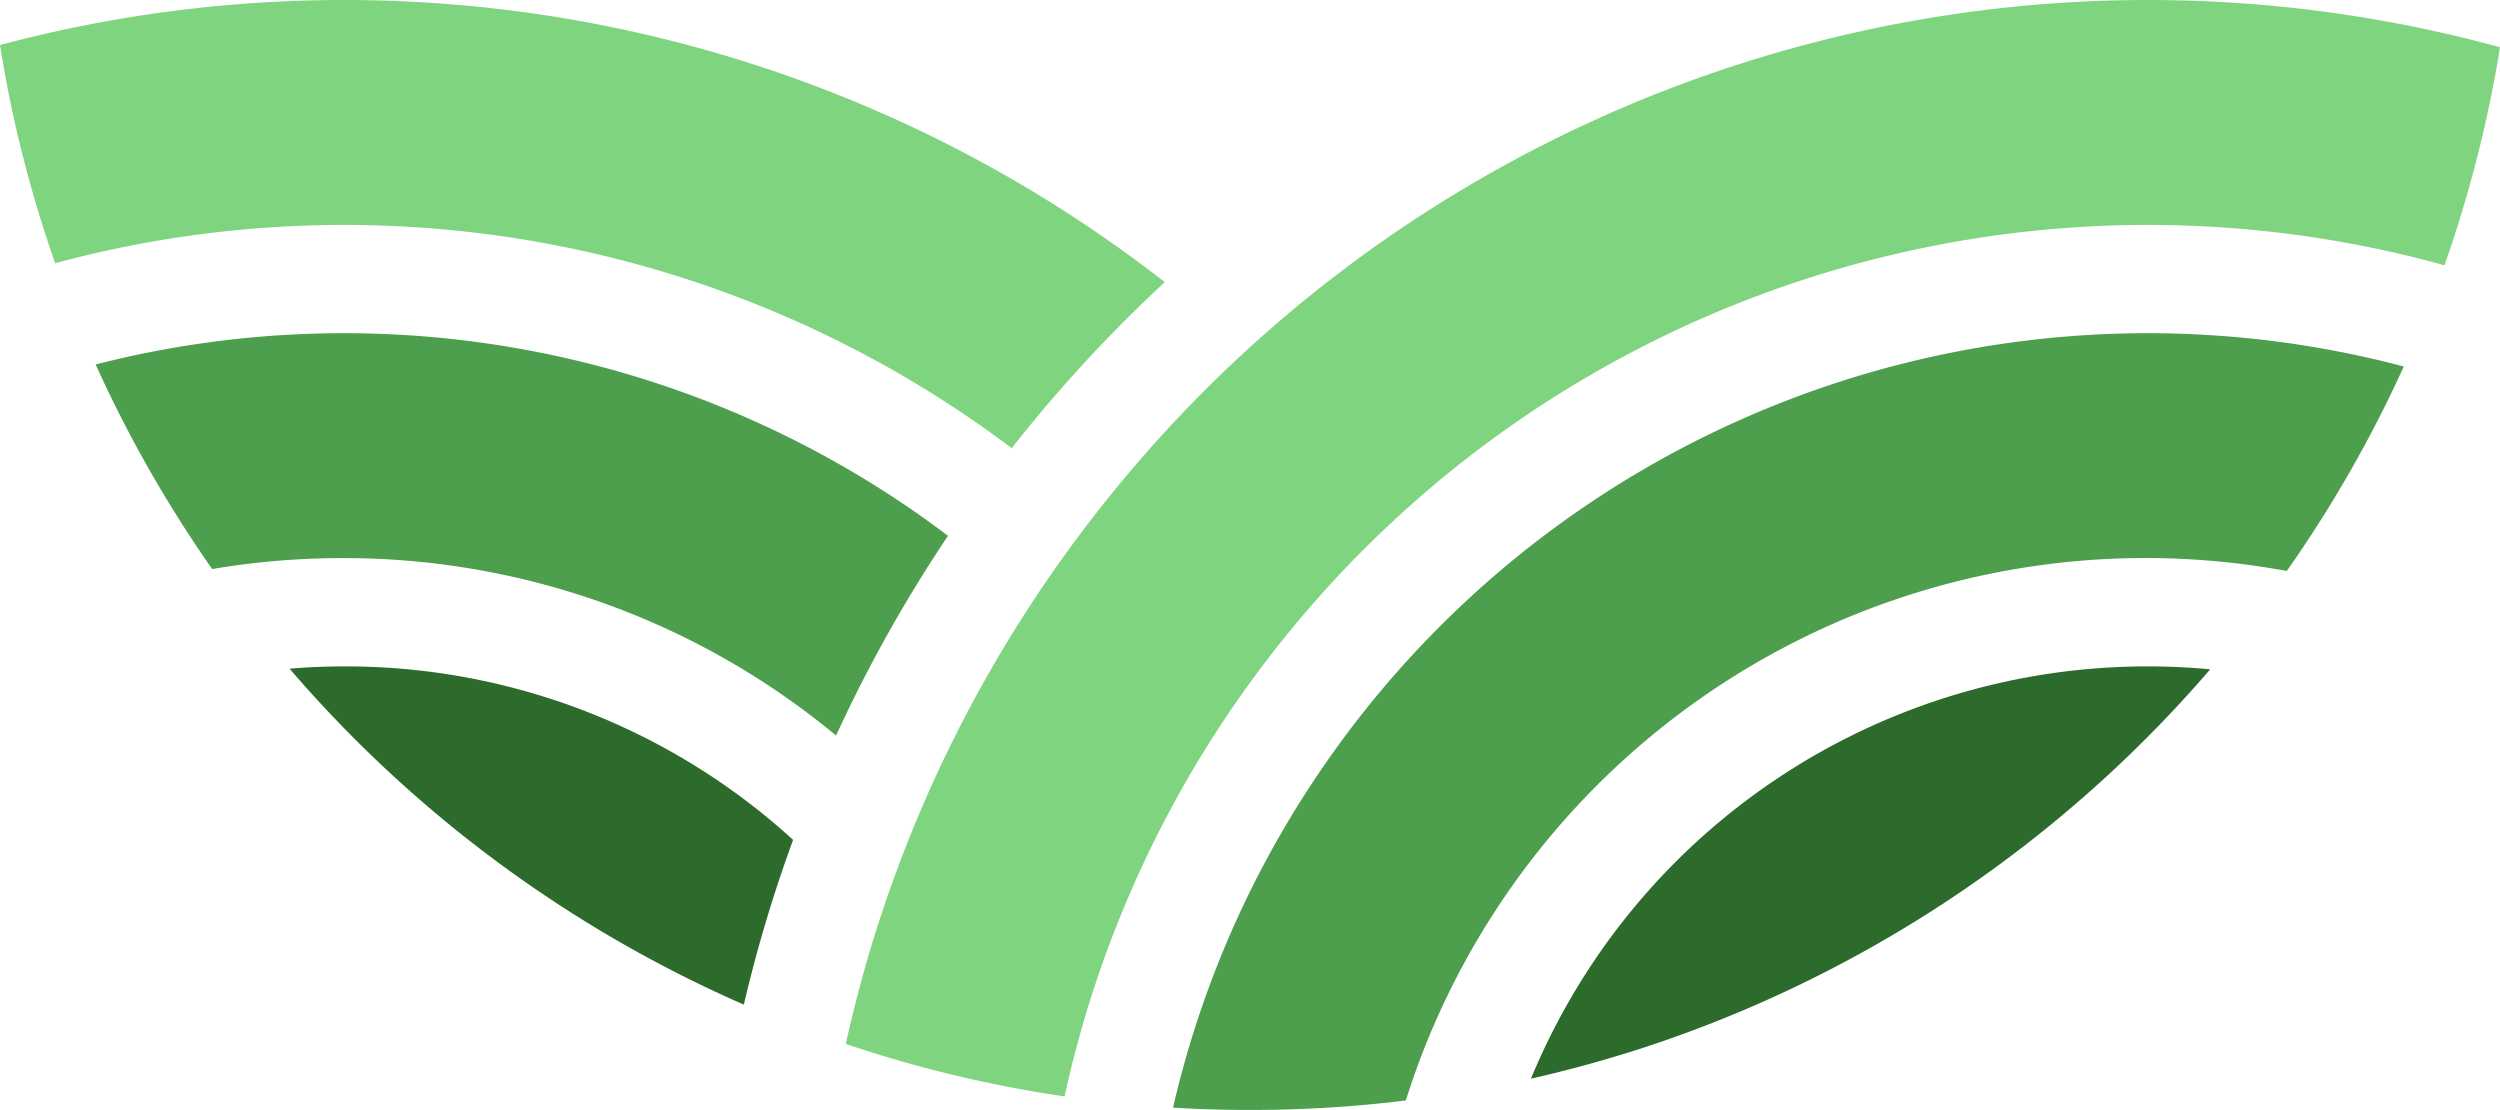
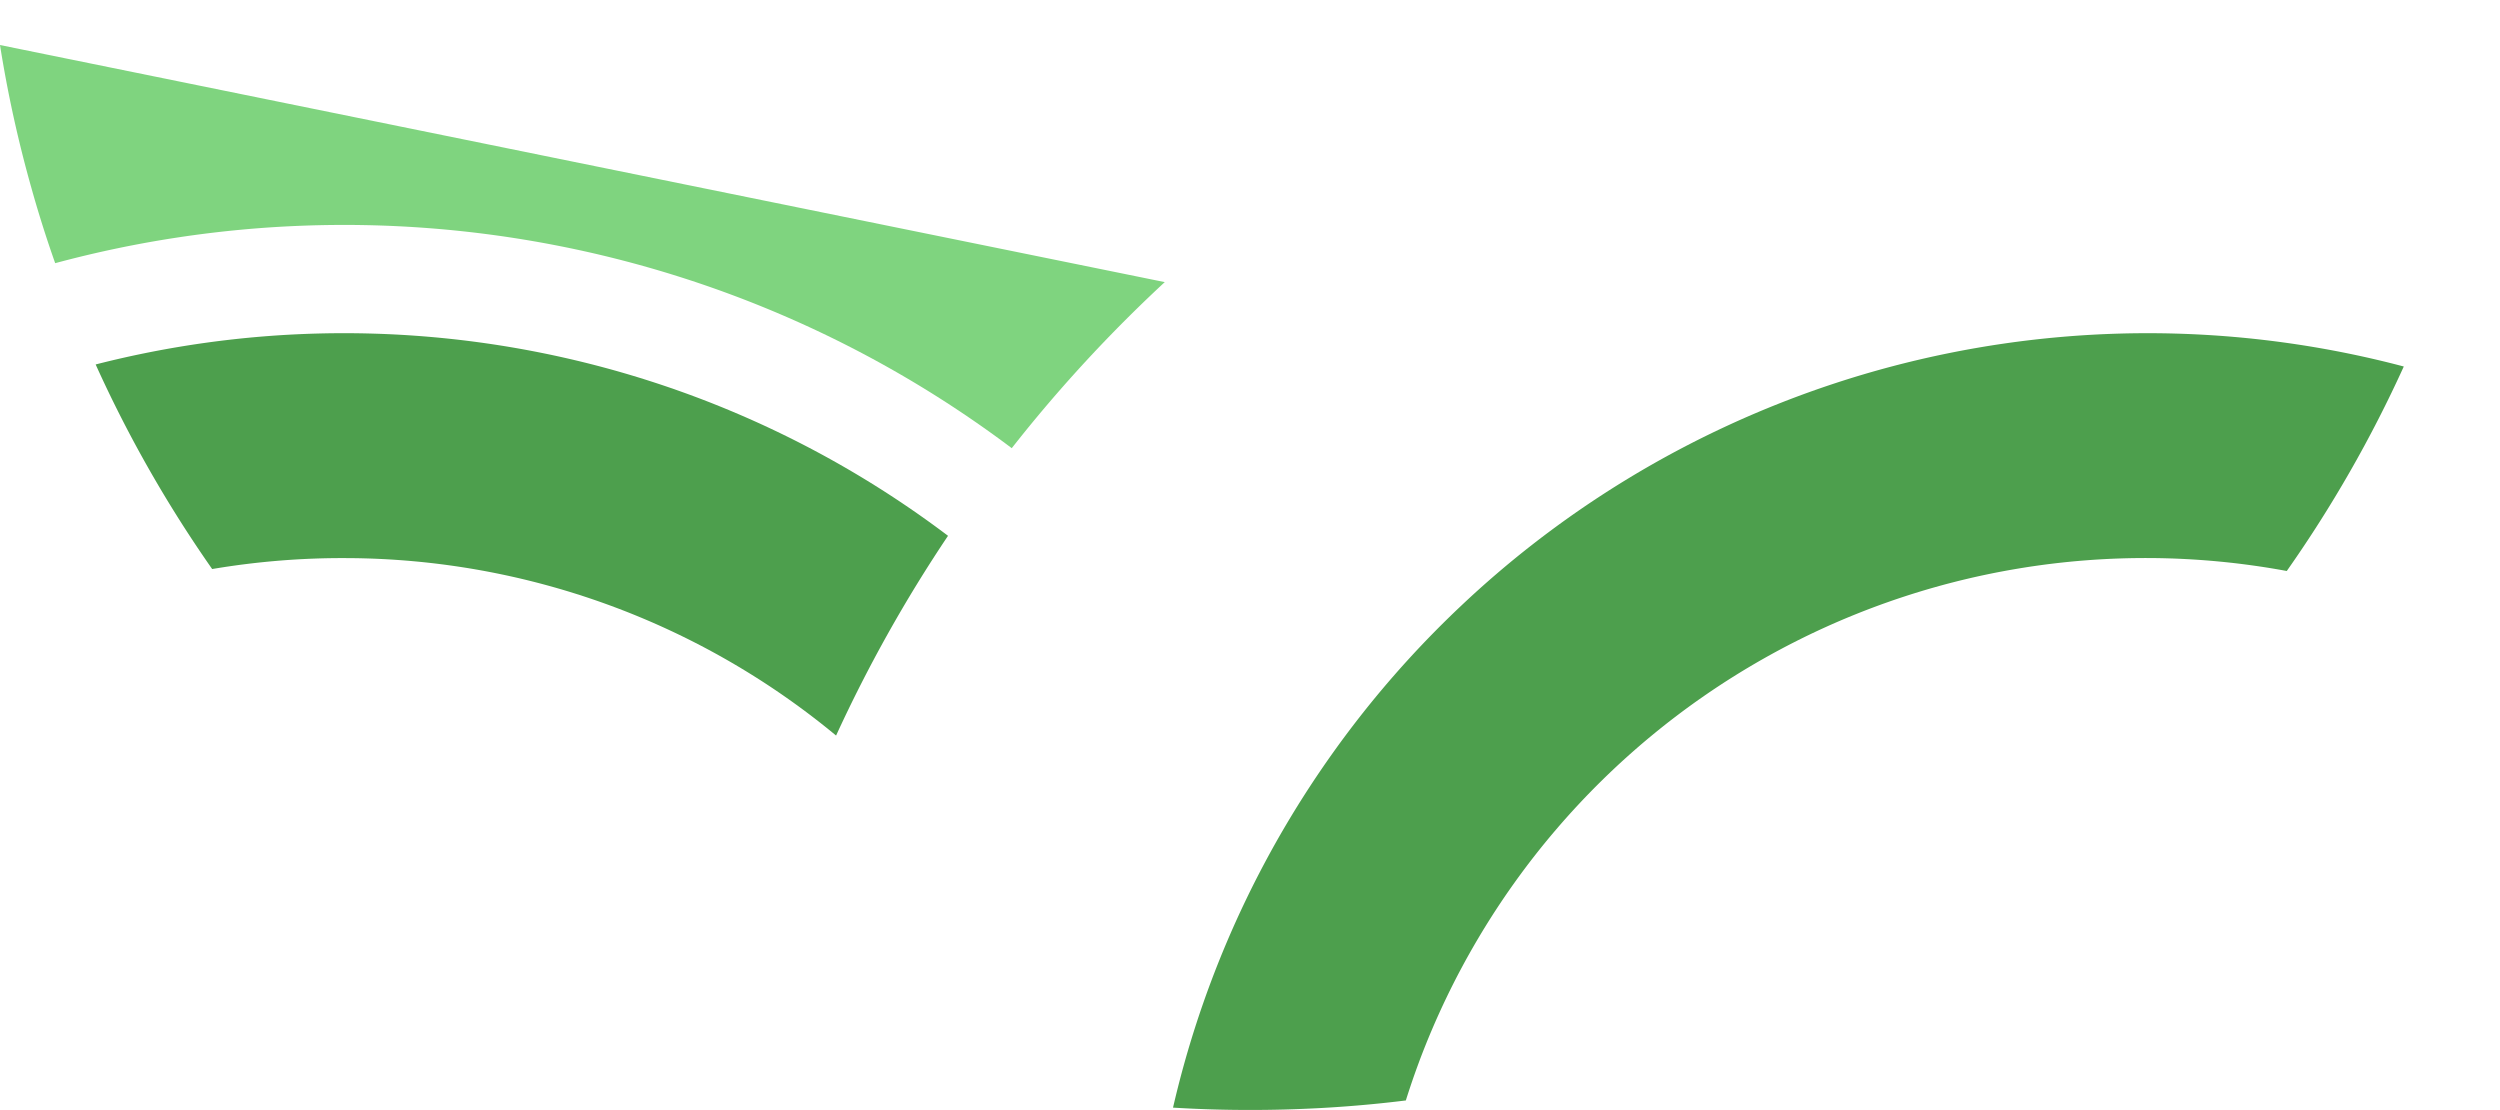
<svg xmlns="http://www.w3.org/2000/svg" width="864.352" height="383.762" viewBox="0 0 864.352 383.762">
  <g id="Group_726" data-name="Group 726" transform="translate(-60.999 -33.673)">
-     <path id="Path_1" data-name="Path 1" d="M627.31,458.184a433.511,433.511,0,0,1-11.01,49.6q-3.712,13.077-8.181,25.787a383.871,383.871,0,0,0-337.041,65.987q-12.784,9.893-24.69,20.825a382.616,382.616,0,0,0-35.456,37.187q-9,10.808-17.216,22.264a382.271,382.271,0,0,0-60.451,131.425c-.792,3.206-1.524,6.424-2.231,9.668q-13.442-1.957-26.629-4.755c-3.194-.658-6.365-1.378-9.522-2.121q-20.118-4.719-39.5-11.266,4.389-19.916,10.486-39.187,6.474-20.429,14.741-40.016a460.362,460.362,0,0,1,38.541-72.437q10.333-15.838,21.922-30.761,8.3-10.7,17.2-20.887a459.5,459.5,0,0,1,35.456-36.321q12.071-11.1,24.946-21.312A461.614,461.614,0,0,1,627.31,458.184Z" transform="translate(298.042 -408.176)" fill="#7fd47f" />
    <path id="Path_2" data-name="Path 2" d="M490.18,462.813a437.96,437.96,0,0,1-40.455,70.7A268.216,268.216,0,0,0,149.749,703.154v.012q-2.469,6.621-4.6,13.4-14.869,1.847-30.055,2.658c-7.864.414-15.8.634-23.763.634q-13.424,0-26.677-.806a344.282,344.282,0,0,1,47.112-110.7q8.1-12.417,17.2-24.08a345.563,345.563,0,0,1,35.456-38.882q11.778-11.12,24.593-21.1A346.177,346.177,0,0,1,490.18,462.813Z" transform="translate(401.906 -302.424)" fill="#4d9f4d" />
-     <path id="Path_3" data-name="Path 3" d="M309.649,461.762a438.679,438.679,0,0,1-164.8,119.293q-14.759,6.108-30.042,11.168-19.624,6.438-40,11.071A230.6,230.6,0,0,1,289.178,460.75Q299.529,460.805,309.649,461.762Z" transform="translate(515.504 -196.674)" fill="#2d6b2c" />
-     <path id="Path_4" data-name="Path 4" d="M434.1,539.388a496.946,496.946,0,0,0-35.615,36.59q-8.925,10.17-17.289,20.825A383.795,383.795,0,0,0,50.475,532.84q-4.5-12.728-8.169-25.811a427.888,427.888,0,0,1-10.912-49.612A461.721,461.721,0,0,1,434.1,539.388Z" transform="translate(29.605 -408.177)" fill="#7fd47f" />
+     <path id="Path_4" data-name="Path 4" d="M434.1,539.388a496.946,496.946,0,0,0-35.615,36.59q-8.925,10.17-17.289,20.825A383.795,383.795,0,0,0,50.475,532.84q-4.5-12.728-8.169-25.811a427.888,427.888,0,0,1-10.912-49.612Z" transform="translate(29.605 -408.177)" fill="#7fd47f" />
    <path id="Path_5" data-name="Path 5" d="M328.8,521.351a493.318,493.318,0,0,0-38.7,69.06,266.612,266.612,0,0,0-169.063-61.353,269.8,269.8,0,0,0-46.649,3.78,437.3,437.3,0,0,1-40.284-70.729,346.319,346.319,0,0,1,294.7,59.243Z" transform="translate(59.966 -302.425)" fill="#4d9f4d" />
-     <path id="Path_6" data-name="Path 6" d="M213.7,520.726a490.342,490.342,0,0,0-17.033,56.963A439,439,0,0,1,39.606,461.53q10.077-.841,20.386-.78A229.452,229.452,0,0,1,213.7,520.726Z" transform="translate(121.506 -196.674)" fill="#2d6b2c" />
  </g>
</svg>